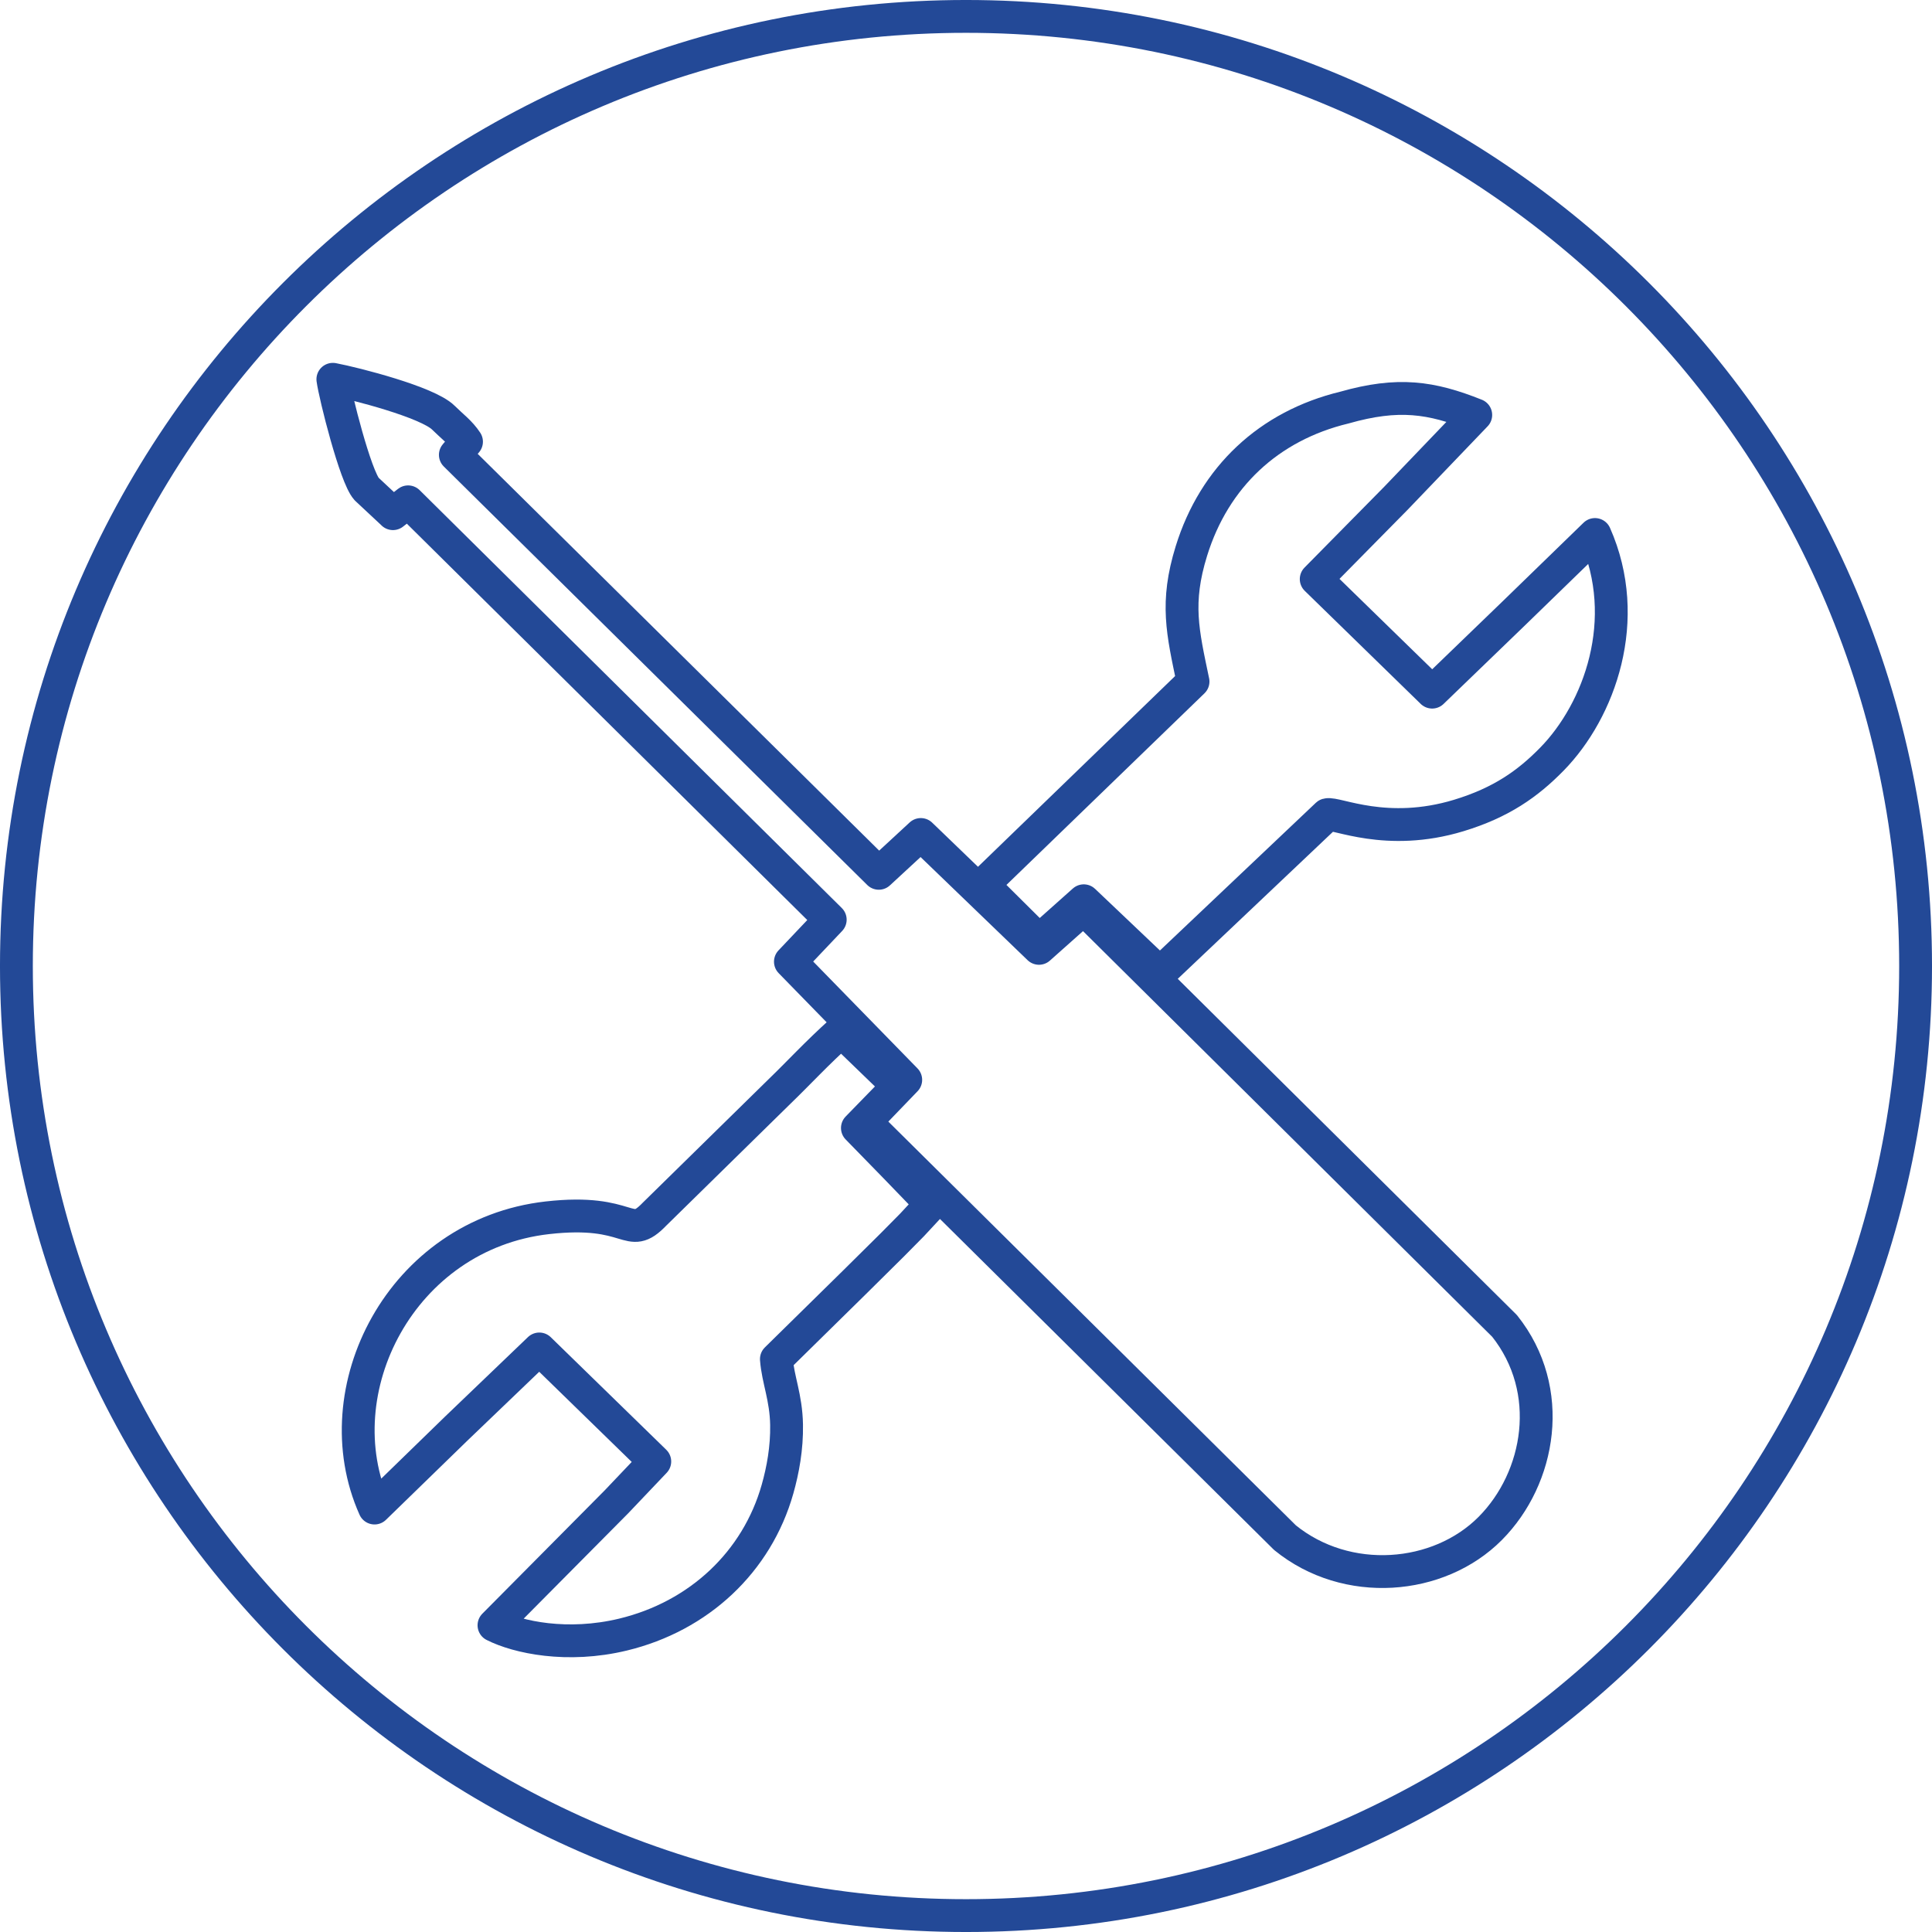
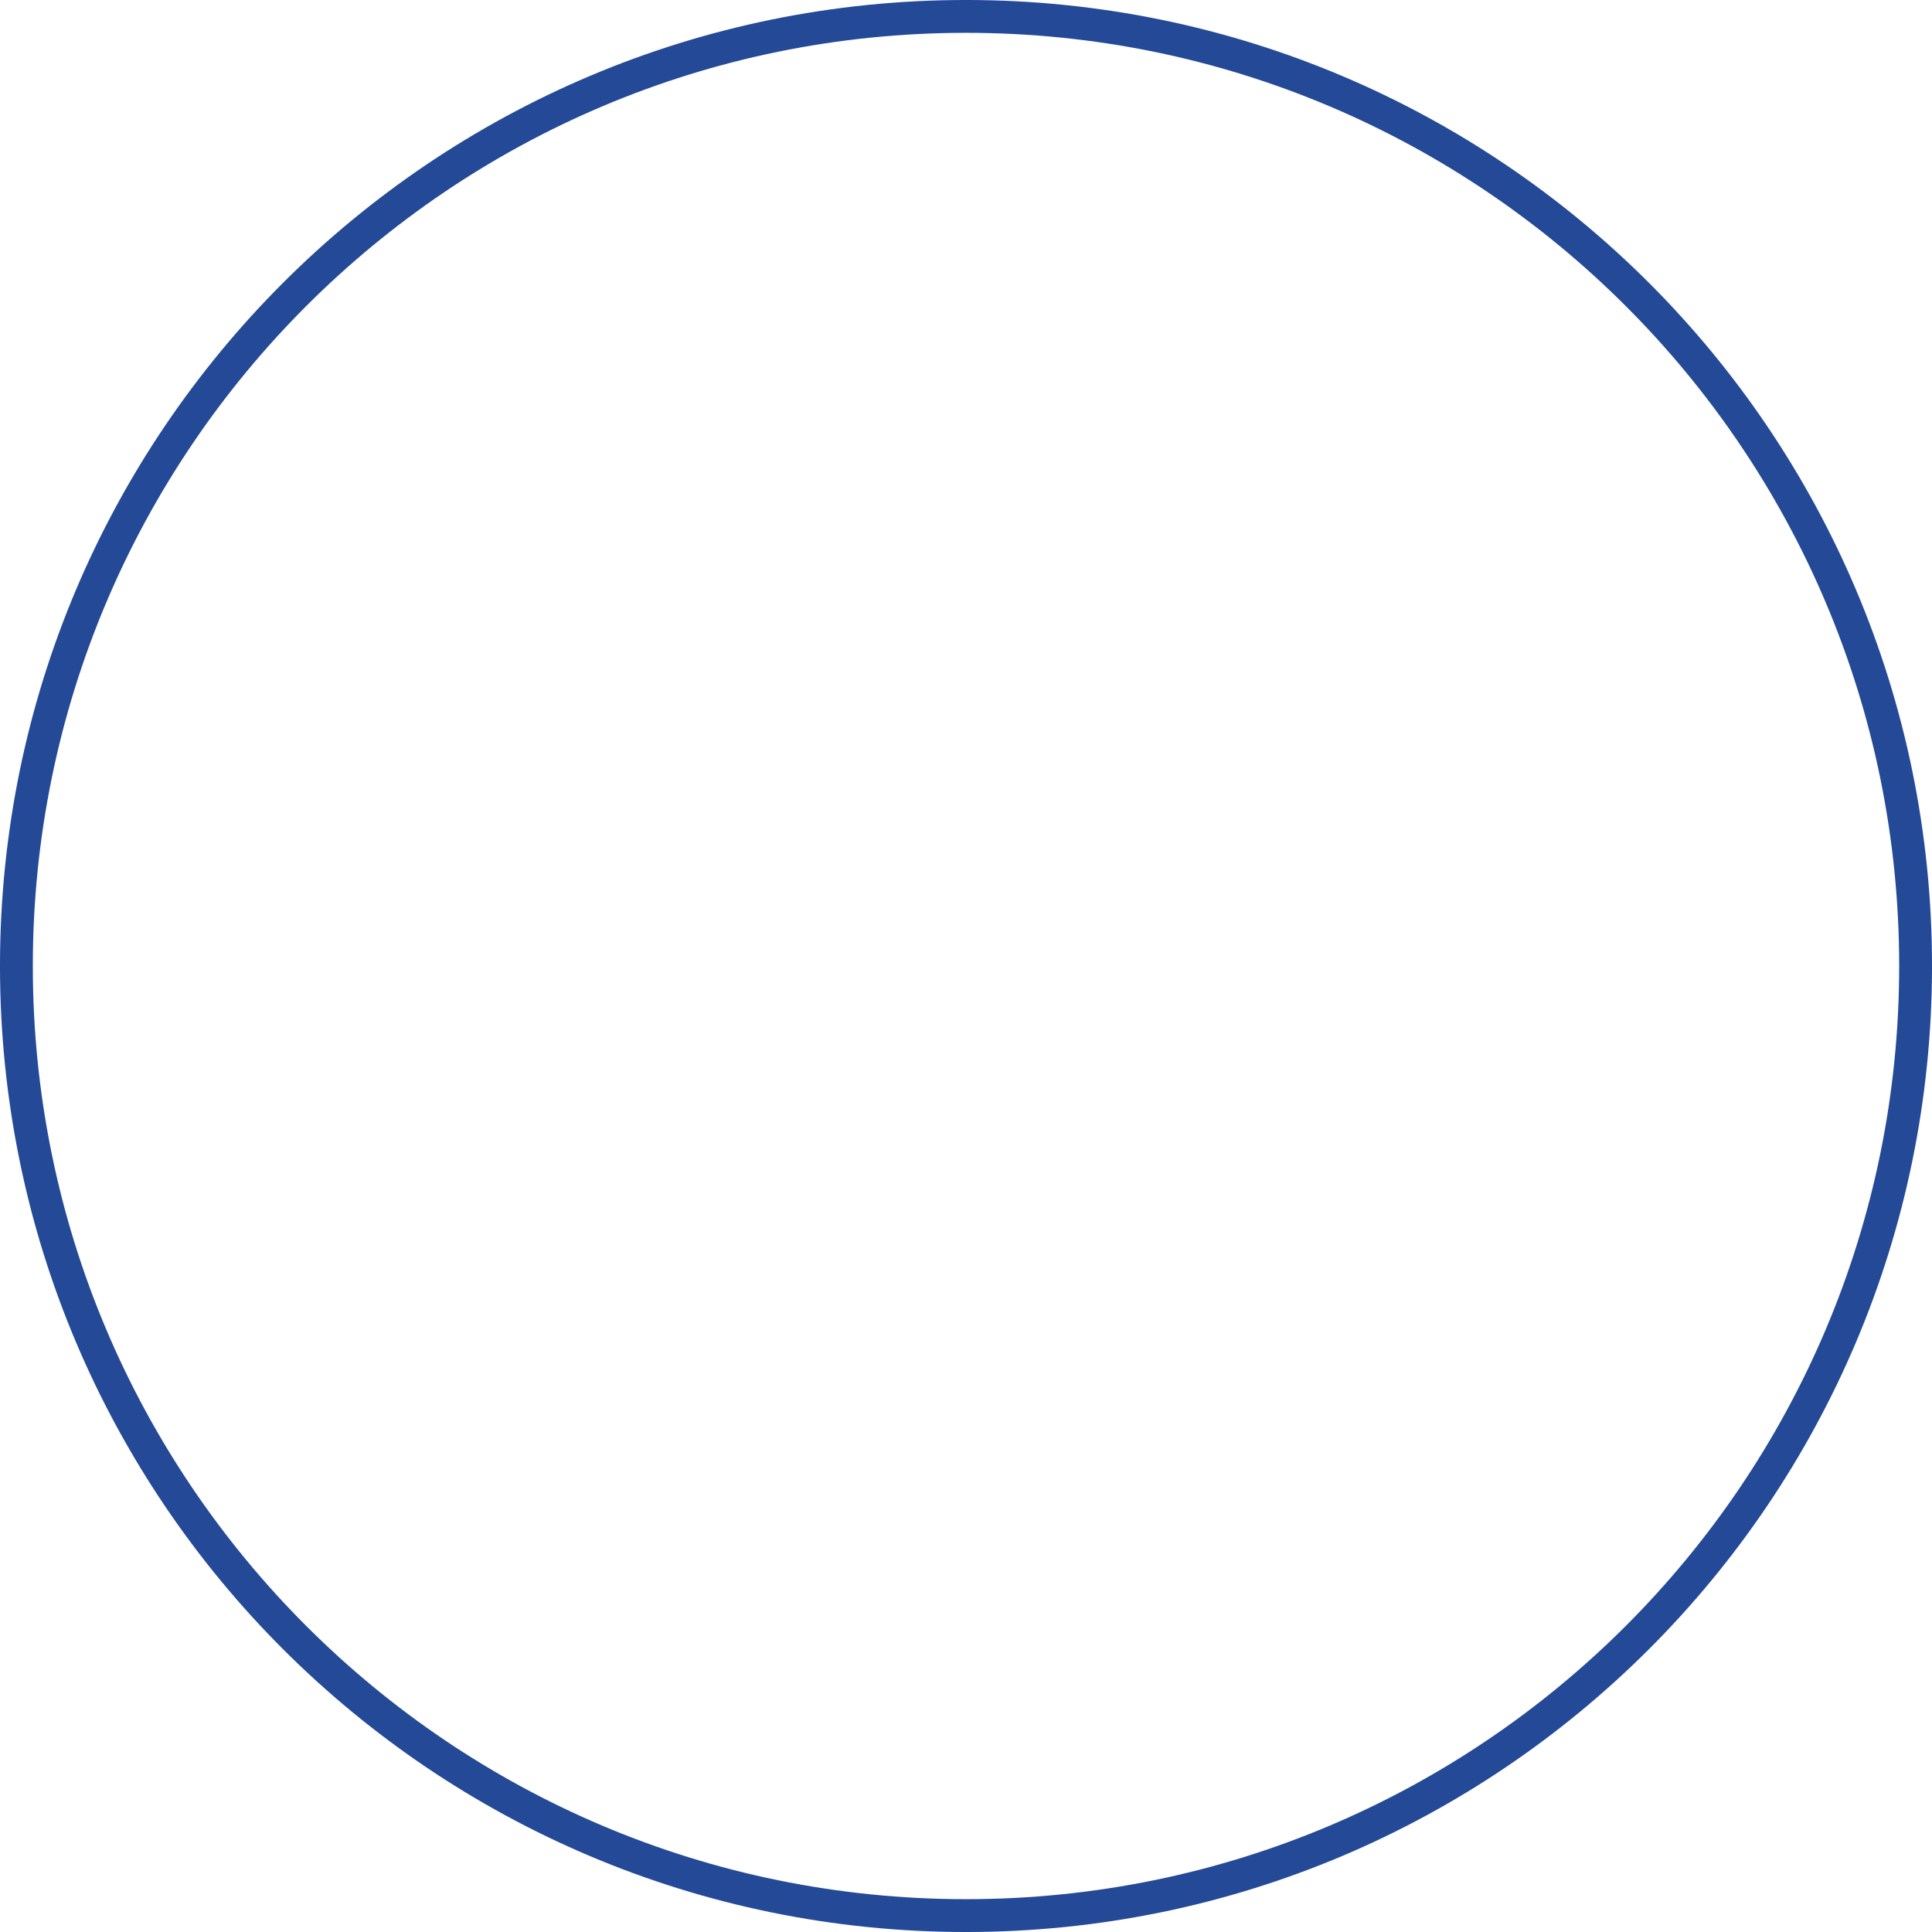
<svg xmlns="http://www.w3.org/2000/svg" xml:space="preserve" width="62.29mm" height="62.29mm" version="1.1" style="shape-rendering:geometricPrecision; text-rendering:geometricPrecision; image-rendering:optimizeQuality; fill-rule:evenodd; clip-rule:evenodd" viewBox="0 0 1533.04 1533.04">
  <defs>
    <style type="text/css">
   
    .str1 {stroke:#234997;stroke-width:26.05;stroke-miterlimit:22.926}
    .str0 {stroke:#234997;stroke-width:26.05;stroke-linecap:round;stroke-linejoin:round;stroke-miterlimit:22.926}
    .fil0 {fill:none}
   
  </style>
    <clipPath id="id0">
-       <path d="M766.52 13.02c416.14,0 753.5,337.35 753.5,753.5 0,416.15 -337.35,753.5 -753.5,753.5 -416.15,0 -753.5,-337.35 -753.5,-753.5 0,-416.14 337.35,-753.5 753.5,-753.5z" />
-     </clipPath>
+       </clipPath>
  </defs>
  <g id="Слой_x0020_1">
    <g>
-       <path class="fil0 str0" d="M311.81 407.6l12.02 -9.4 334.96 331.56 -31.6 33.34 91.51 93.77 -32.1 33.34 333.03 329.92c49.06,39.87 122.01,33.81 162.87,-7.32 39.76,-40.03 52,-109.66 11.38,-160.67l-334.03 -331.15 -35.42 31.53 -93.77 -90.35 -33.34 30.81 -336.01 -332.06 8.86 -10.42c-4.99,-7.62 -11.56,-12.31 -18.4,-19.1 -12.43,-12.33 -69.83,-27.04 -87.65,-30.43 1.75,12.88 17.91,77.36 26.8,87.09l20.91 19.53z" />
-     </g>
+       </g>
    <g>
-       <path class="fil0 str0" d="M297.2 1196.63l64.94 -63.16 65.8 -63.08 91.63 89.3 -30.45 32.04 -97.15 97.92c18.77,9.53 58.17,18.05 102.39,7.39 60.23,-14.52 106.29,-57.69 122.61,-115.45 4.27,-15.1 7.5,-32.64 7.17,-51.07 -0.38,-21.73 -6.84,-35.73 -8.08,-52.08l61.71 -60.66 30.35 -30.05 15.54 -15.72 15.35 -16.52 -28.98 -29.99 -29.68 -30.44 32.37 -33.24 -45.15 -43.62c-19.85,17.92 -33.56,32.96 -49.43,48.29l-98.84 96.99c-21.33,22.12 -17.37,-4.85 -84.98,2.83 -116.03,13.18 -178.92,136.99 -137.13,230.32z" />
-     </g>
+       </g>
    <g>
-       <path class="fil0 str0" d="M946.67 540.81l-166.66 161.26 44.54 44.24 35.42 -31.56 60.43 57.41 132.67 -125.69c7.02,-2 47,18.07 104.43,0.63 33.62,-10.21 54.73,-25.12 73.9,-44.69 37.87,-38.65 64.08,-110.81 34.21,-178.29l-64.47 62.62 -64.73 62.47 -92 -89.69 63.26 -64.16 63.34 -66.08c-35.48,-14.14 -61.53,-17.99 -104.21,-5.87 -59.96,14.47 -103.22,55.05 -121.42,113.8 -12.77,41.2 -6.9,64.39 1.27,103.58z" />
-     </g>
+       </g>
    <g>
  </g>
    <g style="clip-path:url(#id0)">
  </g>
    <path class="fil0 str1" d="M766.52 13.02c416.14,0 753.5,337.35 753.5,753.5 0,416.15 -337.35,753.5 -753.5,753.5 -416.15,0 -753.5,-337.35 -753.5,-753.5 0,-416.14 337.35,-753.5 753.5,-753.5z" />
  </g>
</svg>